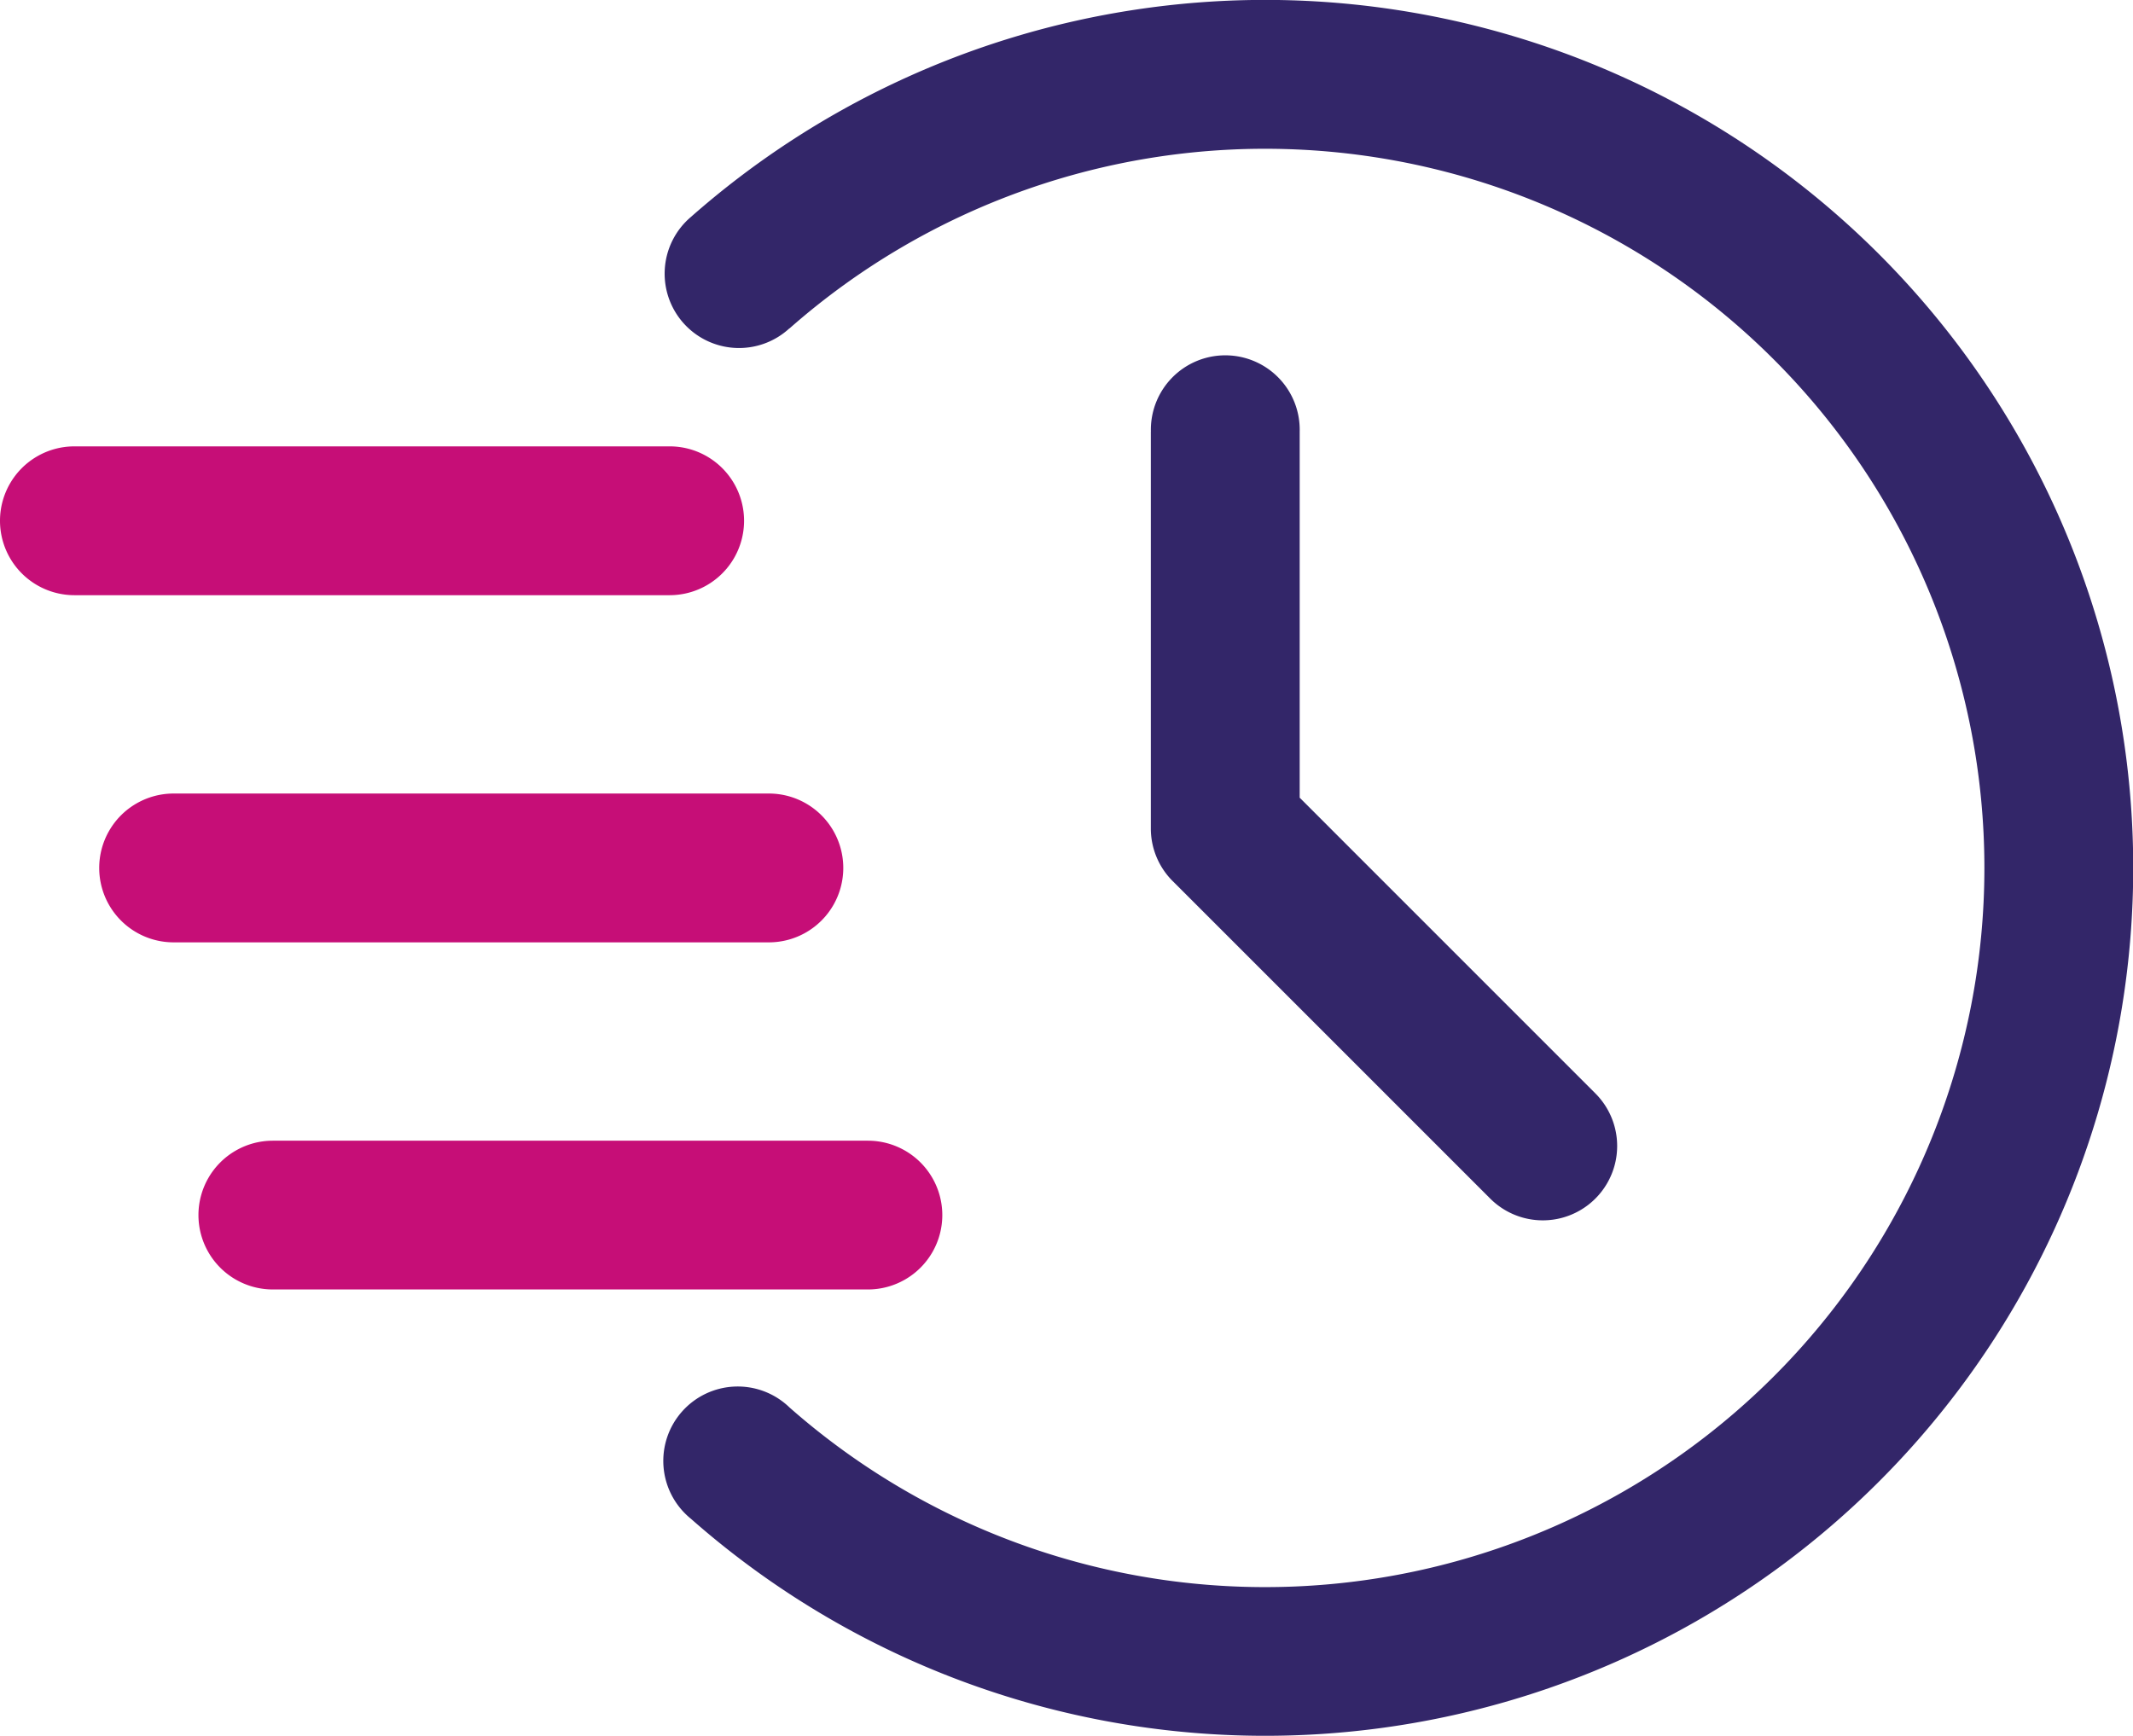
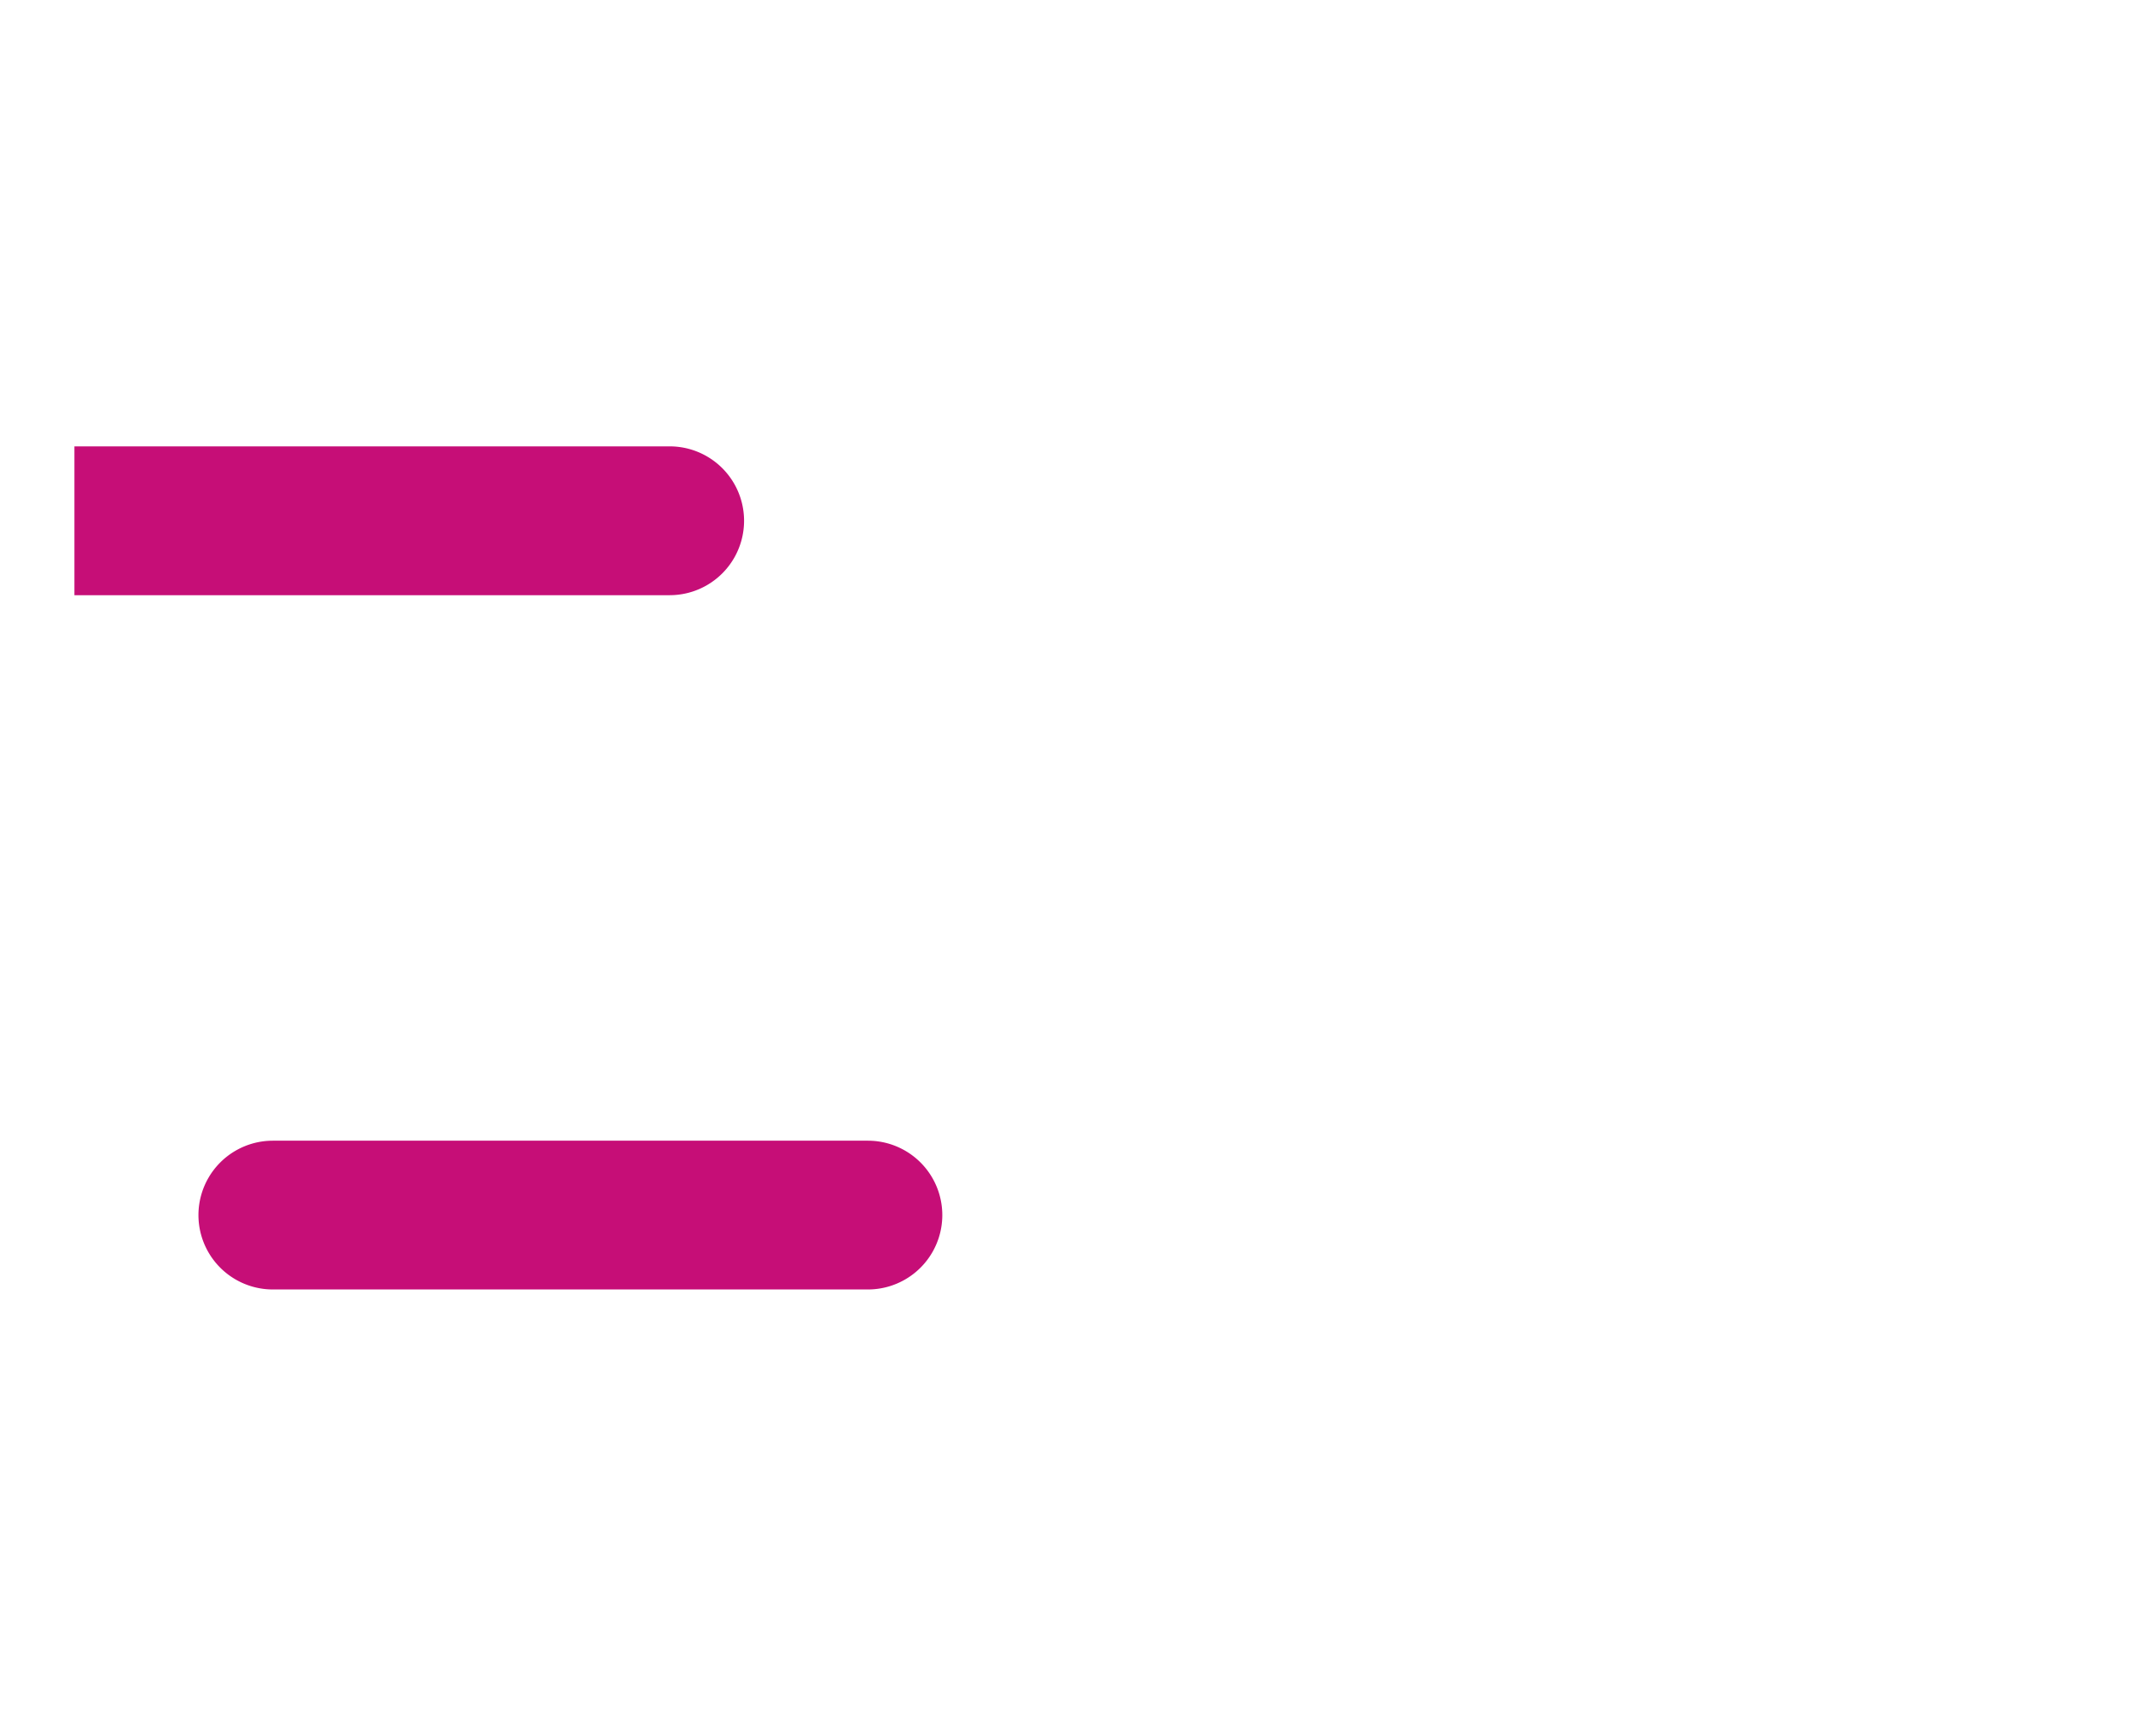
<svg xmlns="http://www.w3.org/2000/svg" width="38.29" height="31.166" viewBox="0 0 38.29 31.166">
  <g id="Icon" transform="translate(-236.52 -2320.049)">
-     <path id="Path_243" data-name="Path 243" d="M250.691,2325.947a12.912,12.912,0,1,1,0,19.37,1.336,1.336,0,1,0-1.768,2,15.583,15.583,0,1,0,0-23.373,1.335,1.335,0,1,0,1.768,2Z" fill="#332669" fill-rule="evenodd" />
-     <path id="Path_244" data-name="Path 244" d="M257.179,2327.8v7.124a1.333,1.333,0,0,0,.392.944l5.7,5.7a1.335,1.335,0,0,0,1.888-1.888l-5.308-5.309v-6.57a1.336,1.336,0,1,0-2.671,0Z" fill="#332669" fill-rule="evenodd" />
-     <path id="Path_245" data-name="Path 245" d="M237.856,2330.735h10.685a1.336,1.336,0,0,0,0-2.672H237.856a1.336,1.336,0,0,0,0,2.672Z" fill="#c60e77" fill-rule="evenodd" />
-     <path id="Path_246" data-name="Path 246" d="M239.637,2336.968h10.685a1.336,1.336,0,0,0,0-2.672H239.637a1.336,1.336,0,0,0,0,2.672Z" fill="#c60e77" fill-rule="evenodd" />
+     <path id="Path_245" data-name="Path 245" d="M237.856,2330.735h10.685a1.336,1.336,0,0,0,0-2.672H237.856Z" fill="#c60e77" fill-rule="evenodd" />
    <path id="Path_247" data-name="Path 247" d="M241.418,2343.2H252.1a1.335,1.335,0,1,0,0-2.671H241.418a1.335,1.335,0,1,0,0,2.671Z" fill="#c60e77" fill-rule="evenodd" />
  </g>
</svg>